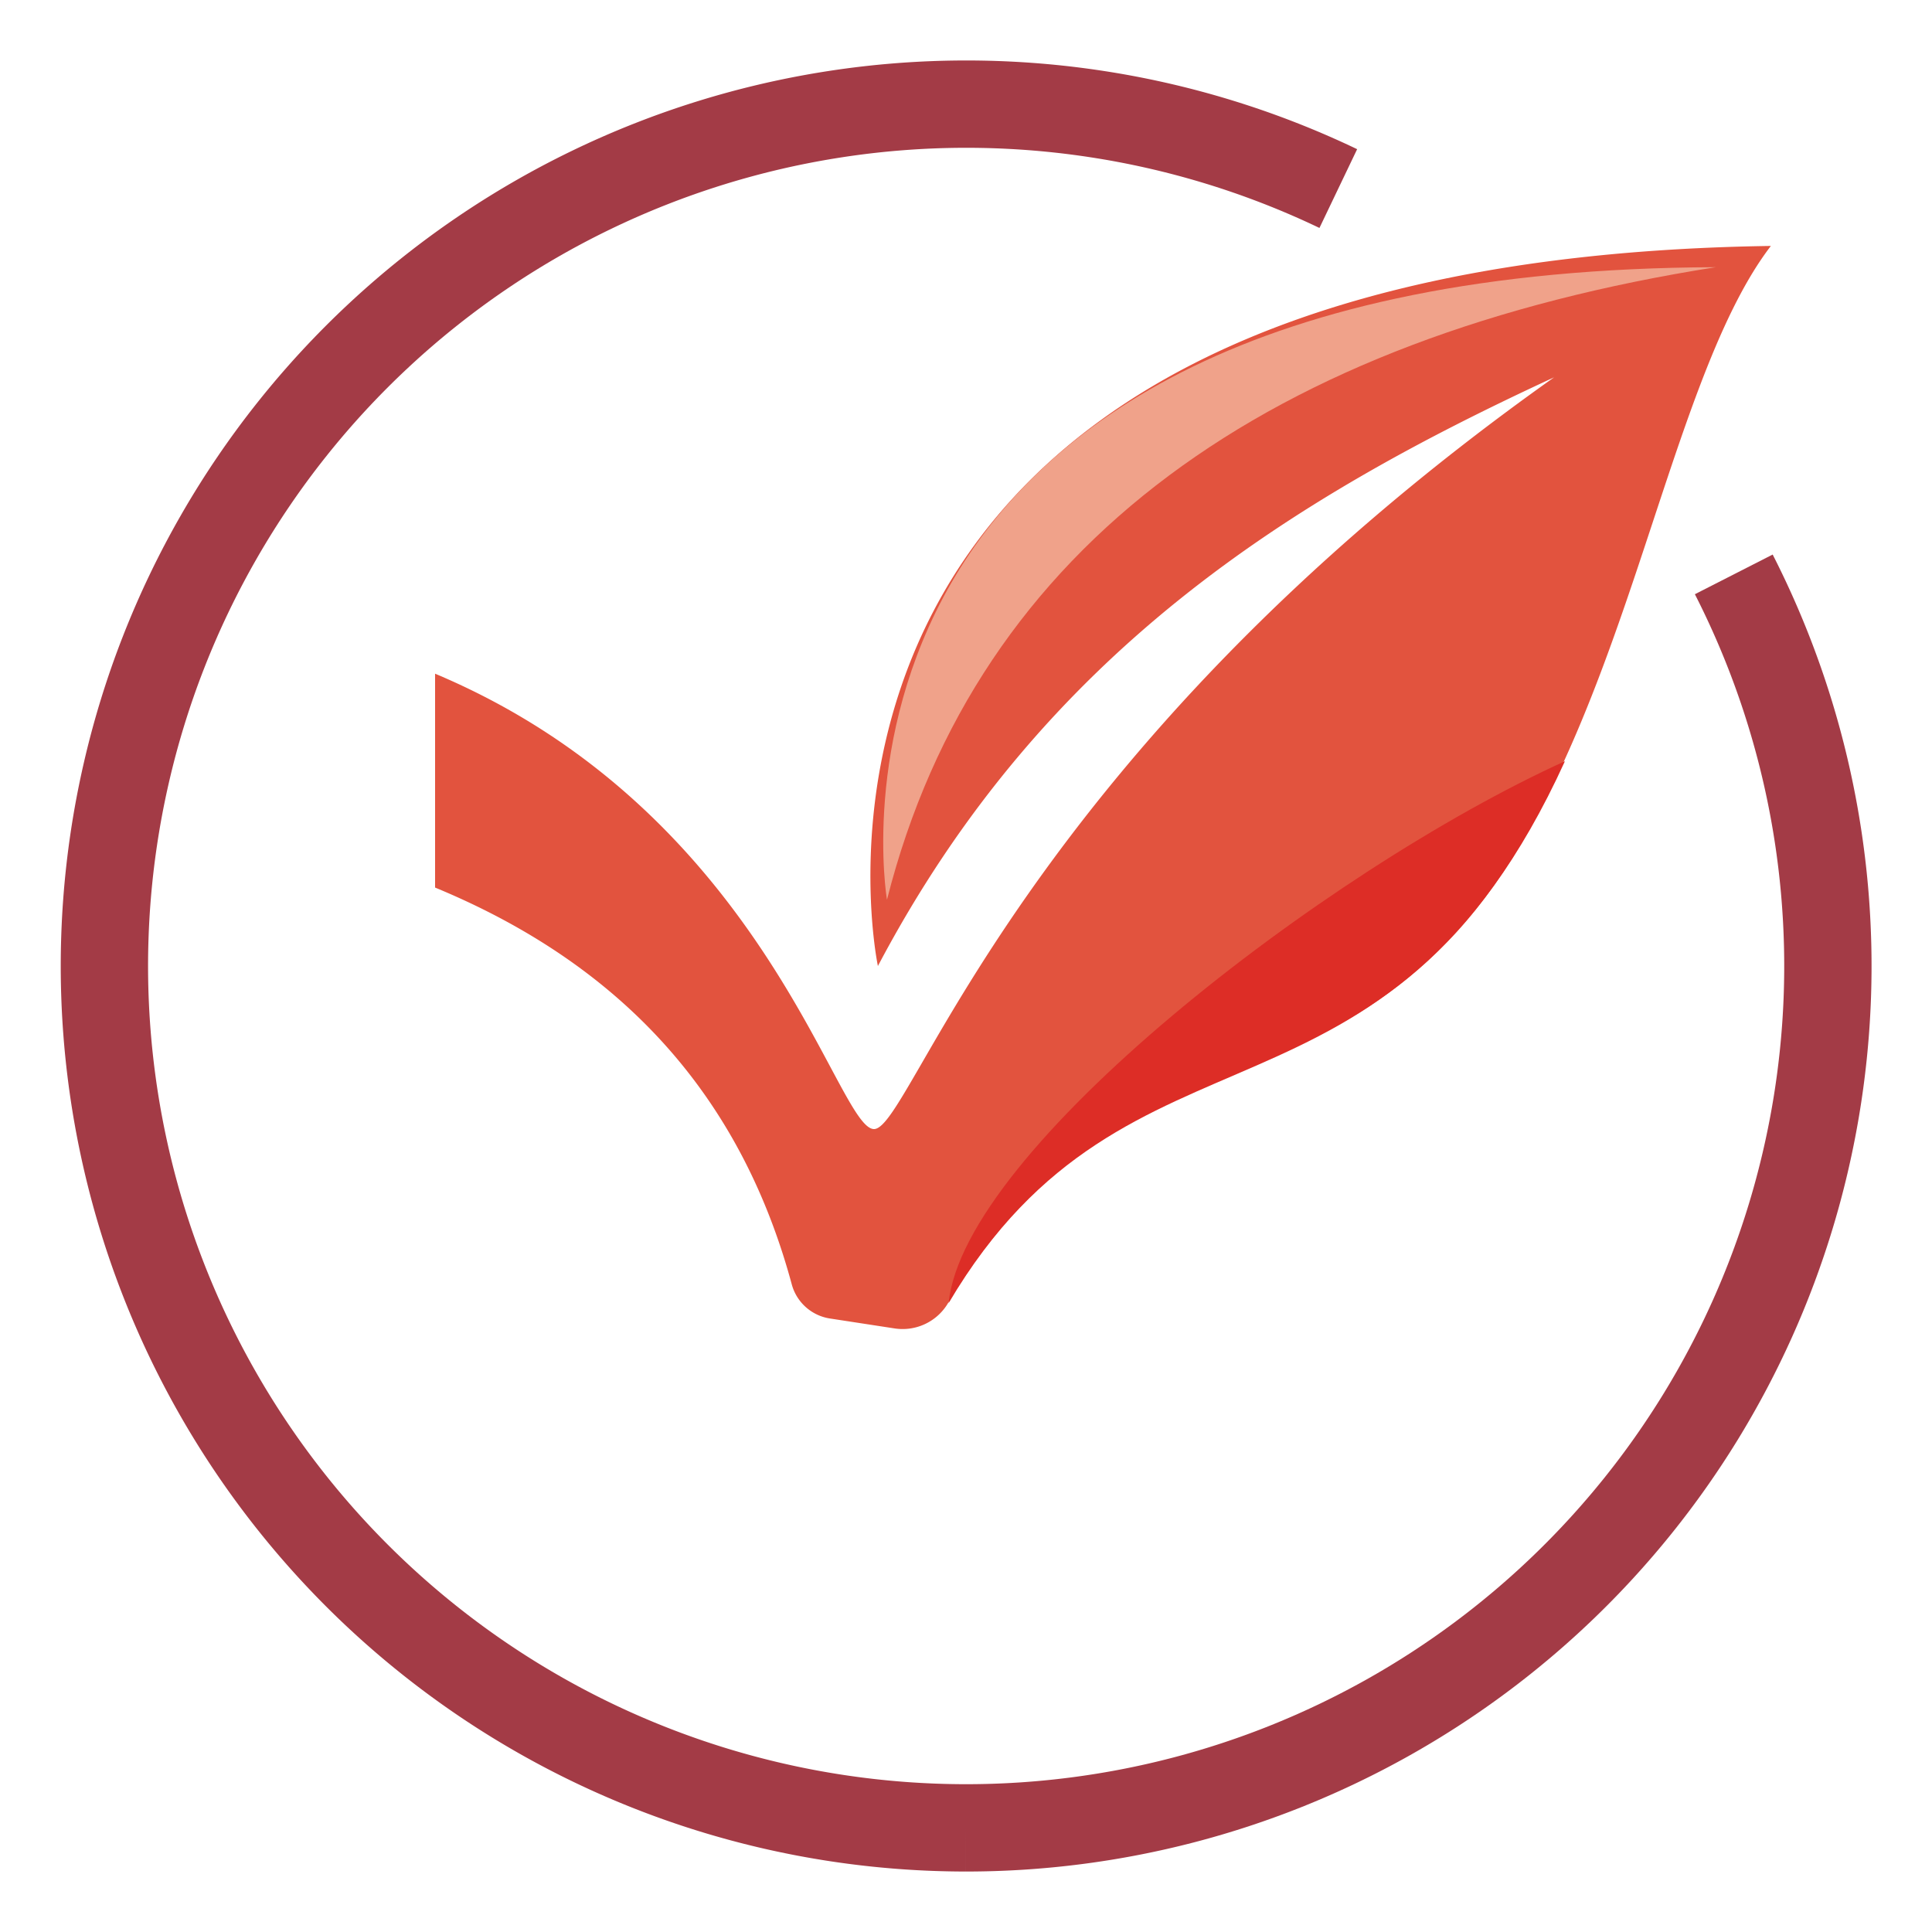
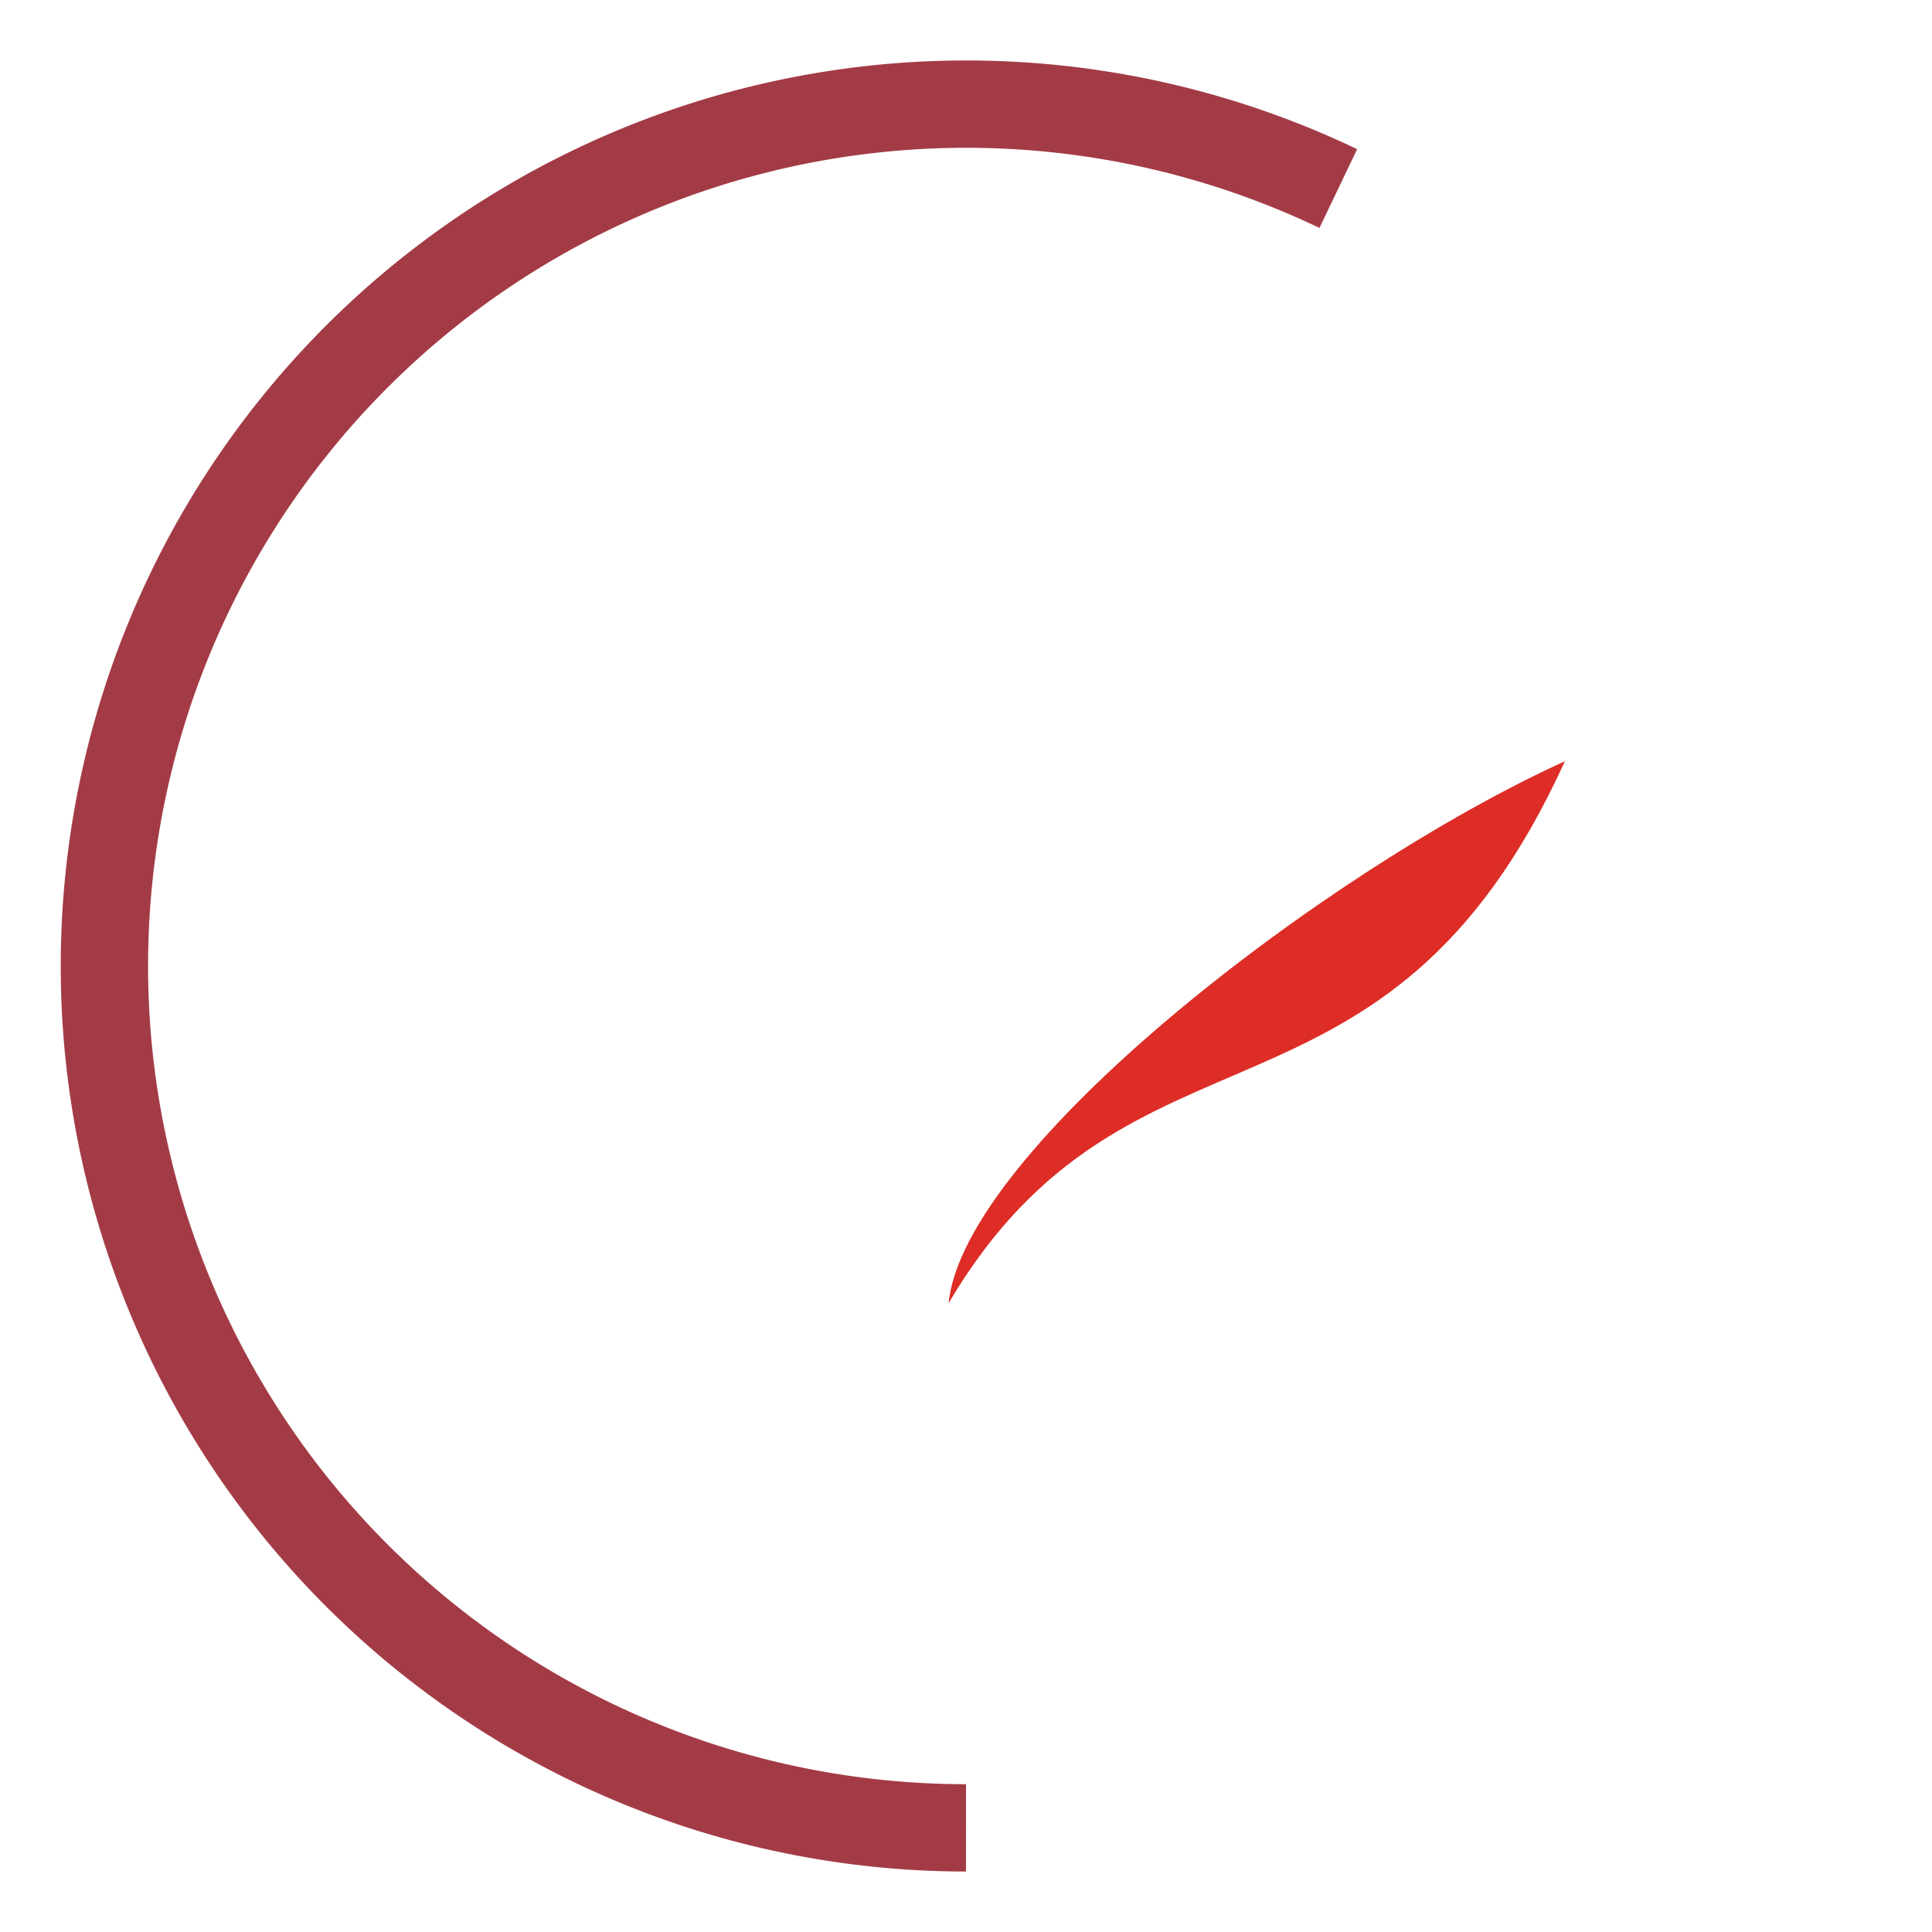
<svg xmlns="http://www.w3.org/2000/svg" id="Calque_1" data-name="Calque 1" viewBox="0 0 100 100">
  <defs>
    <style>.cls-1{fill:none;stroke:#a33b46;stroke-miterlimit:10;stroke-width:4.52px;}.cls-2{fill:#e2533e;}.cls-3{fill:#f0a28a;}.cls-4{fill:#dd2d26;}</style>
  </defs>
  <title>vegan</title>
  <g id="vegan">
-     <path class="cls-1" d="M89.74,29.73A44.61,44.61,0,0,1,50,94.61" />
    <path class="cls-1" d="M50,94.61A44.61,44.61,0,1,1,69.27,9.76" />
-     <path class="cls-2" d="M22.52,34.87V45.94c10.3,4.26,16,11.41,18.47,20.57a2.43,2.43,0,0,0,2,1.74l3.32.51a2.73,2.73,0,0,0,2.76-1.31c7.68-13,17.89-10,26.3-19.18C84.08,38.76,86,20.11,91.66,12.73,37.67,13.51,45.44,50,45.44,50c8.59-16.27,21.37-24.17,35-30.47C52.65,39.22,47.19,58.44,45.24,58.44S39.61,42.06,22.52,34.87Z" />
-     <path class="cls-3" d="M88.81,13.83C40.56,14,45.86,46.28,45.91,46.57,50.6,28.06,65.85,17.44,88.81,13.83Z" />
    <path class="cls-4" d="M81,39.4c-9.31,20.44-22.53,12.17-31.9,28.05C49.88,59.54,68.49,45.09,81,39.4Z" />
  </g>
</svg>